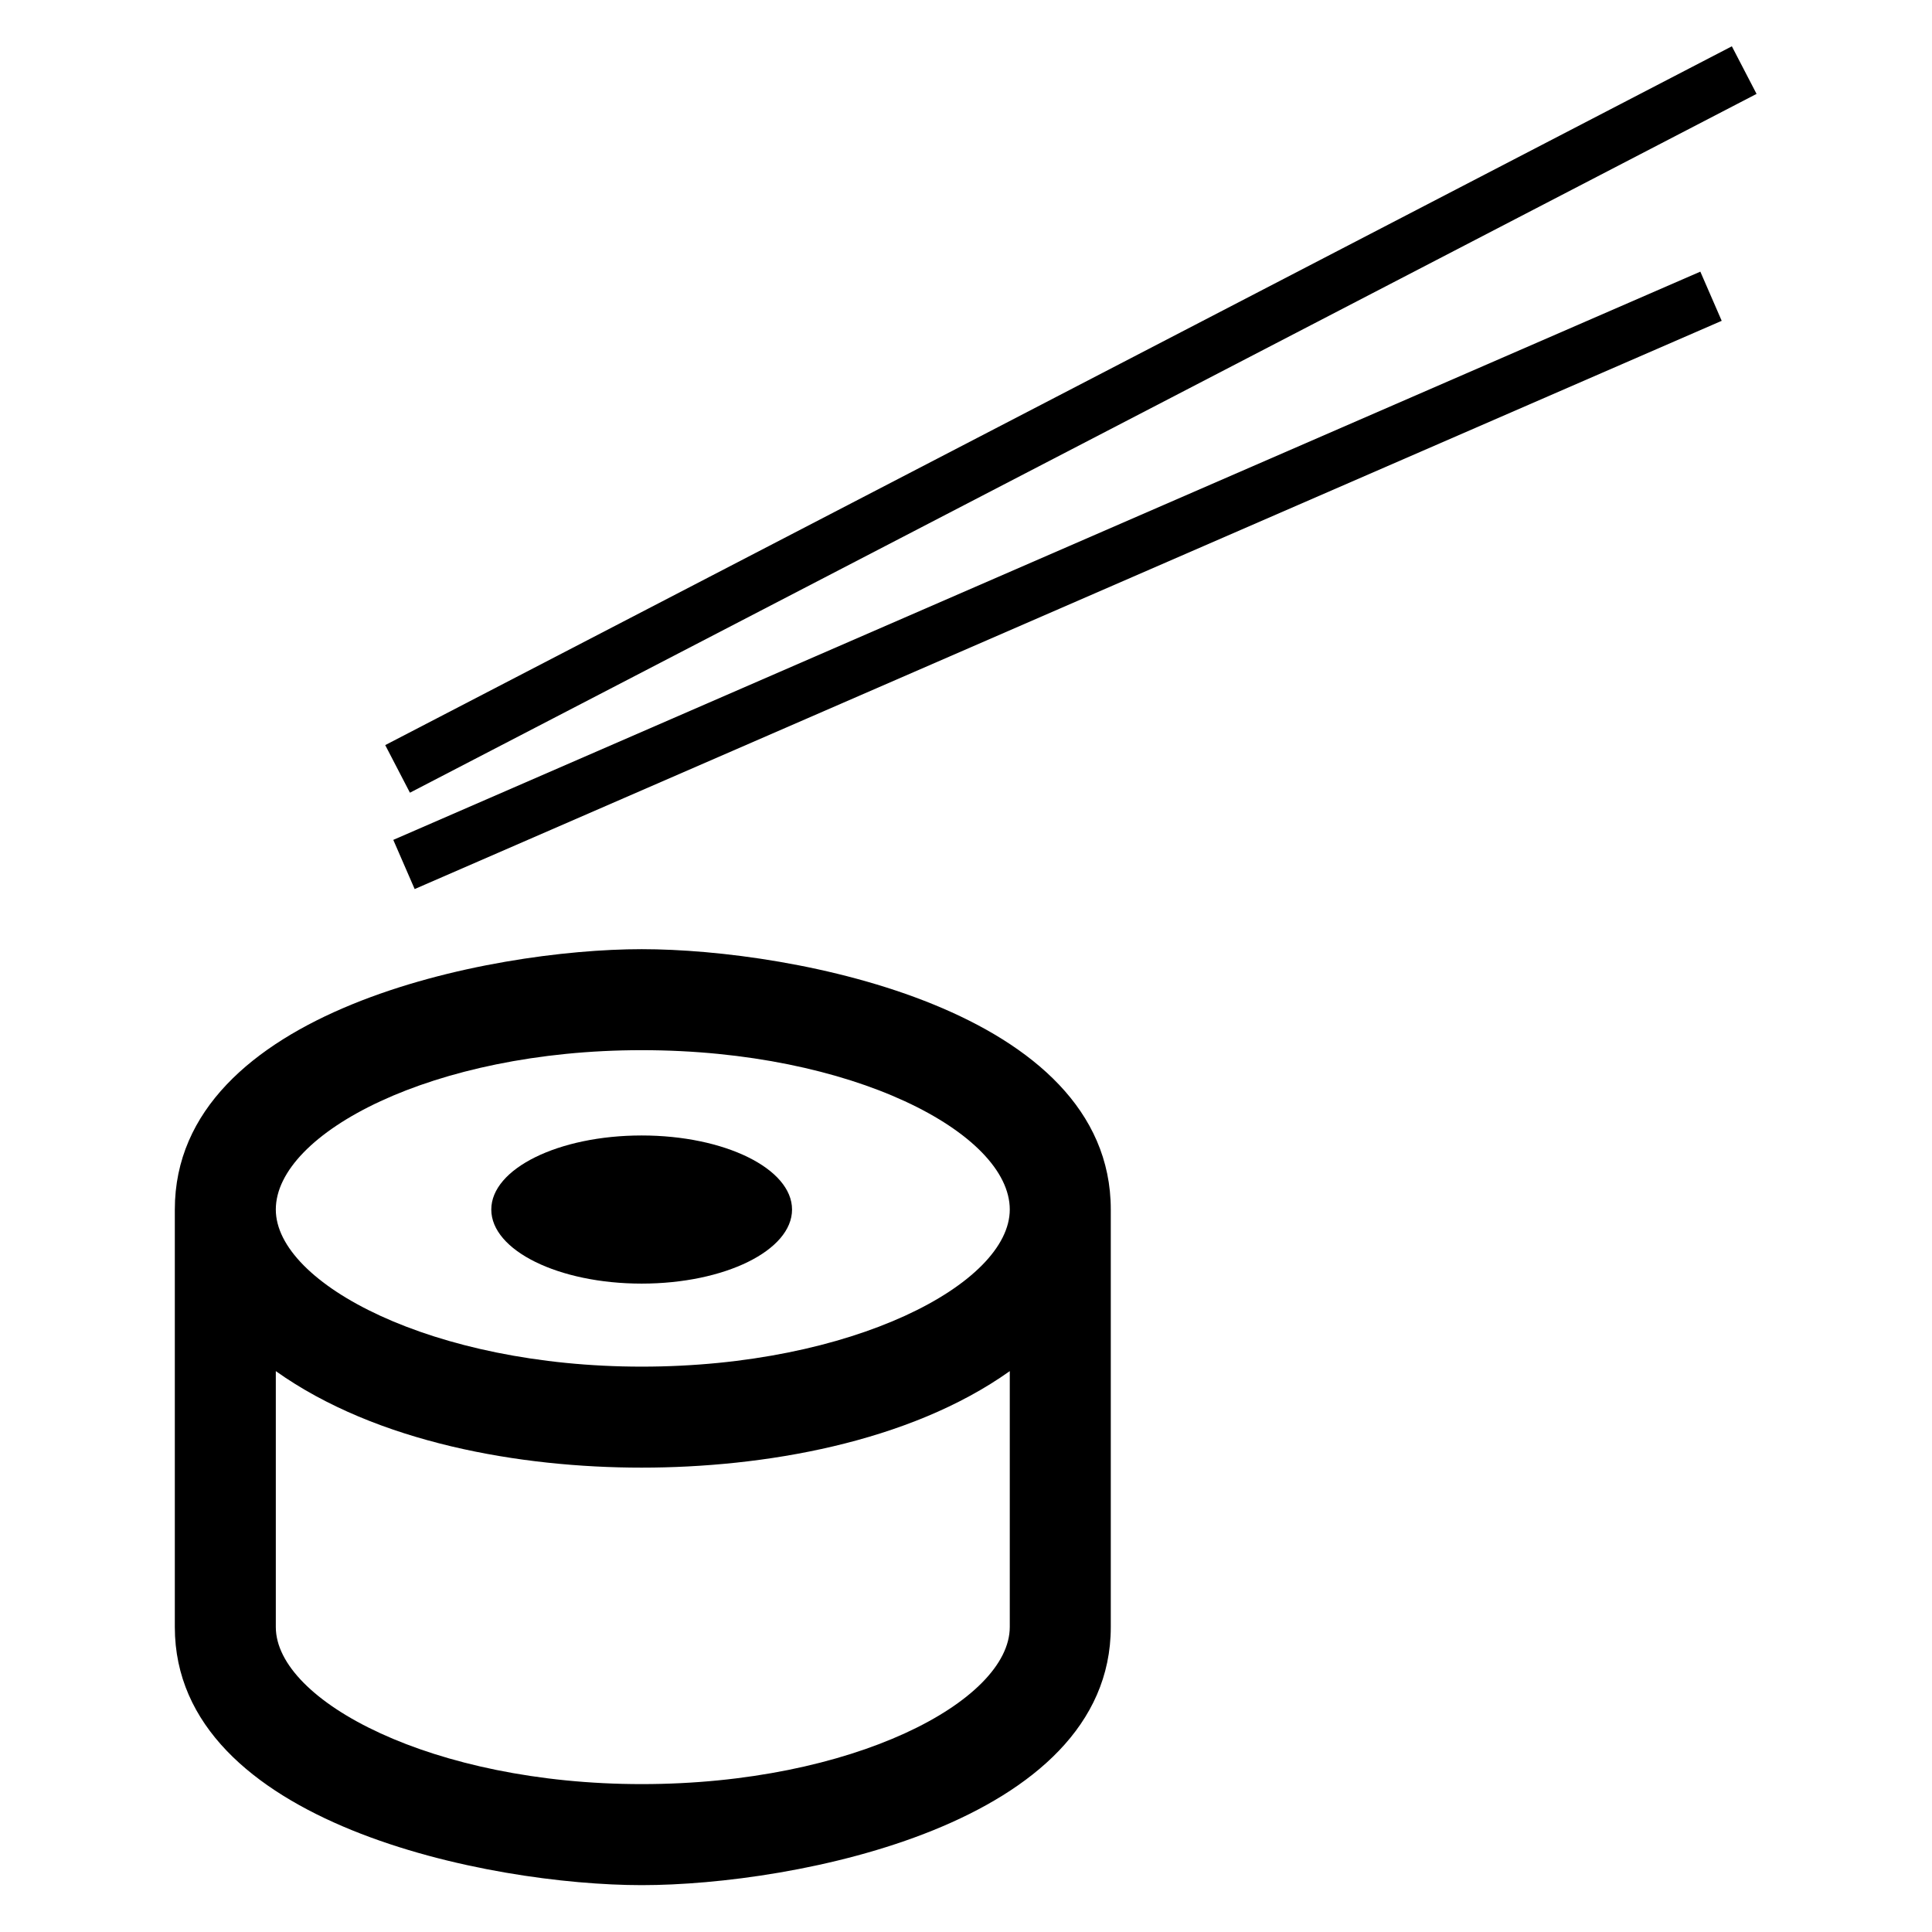
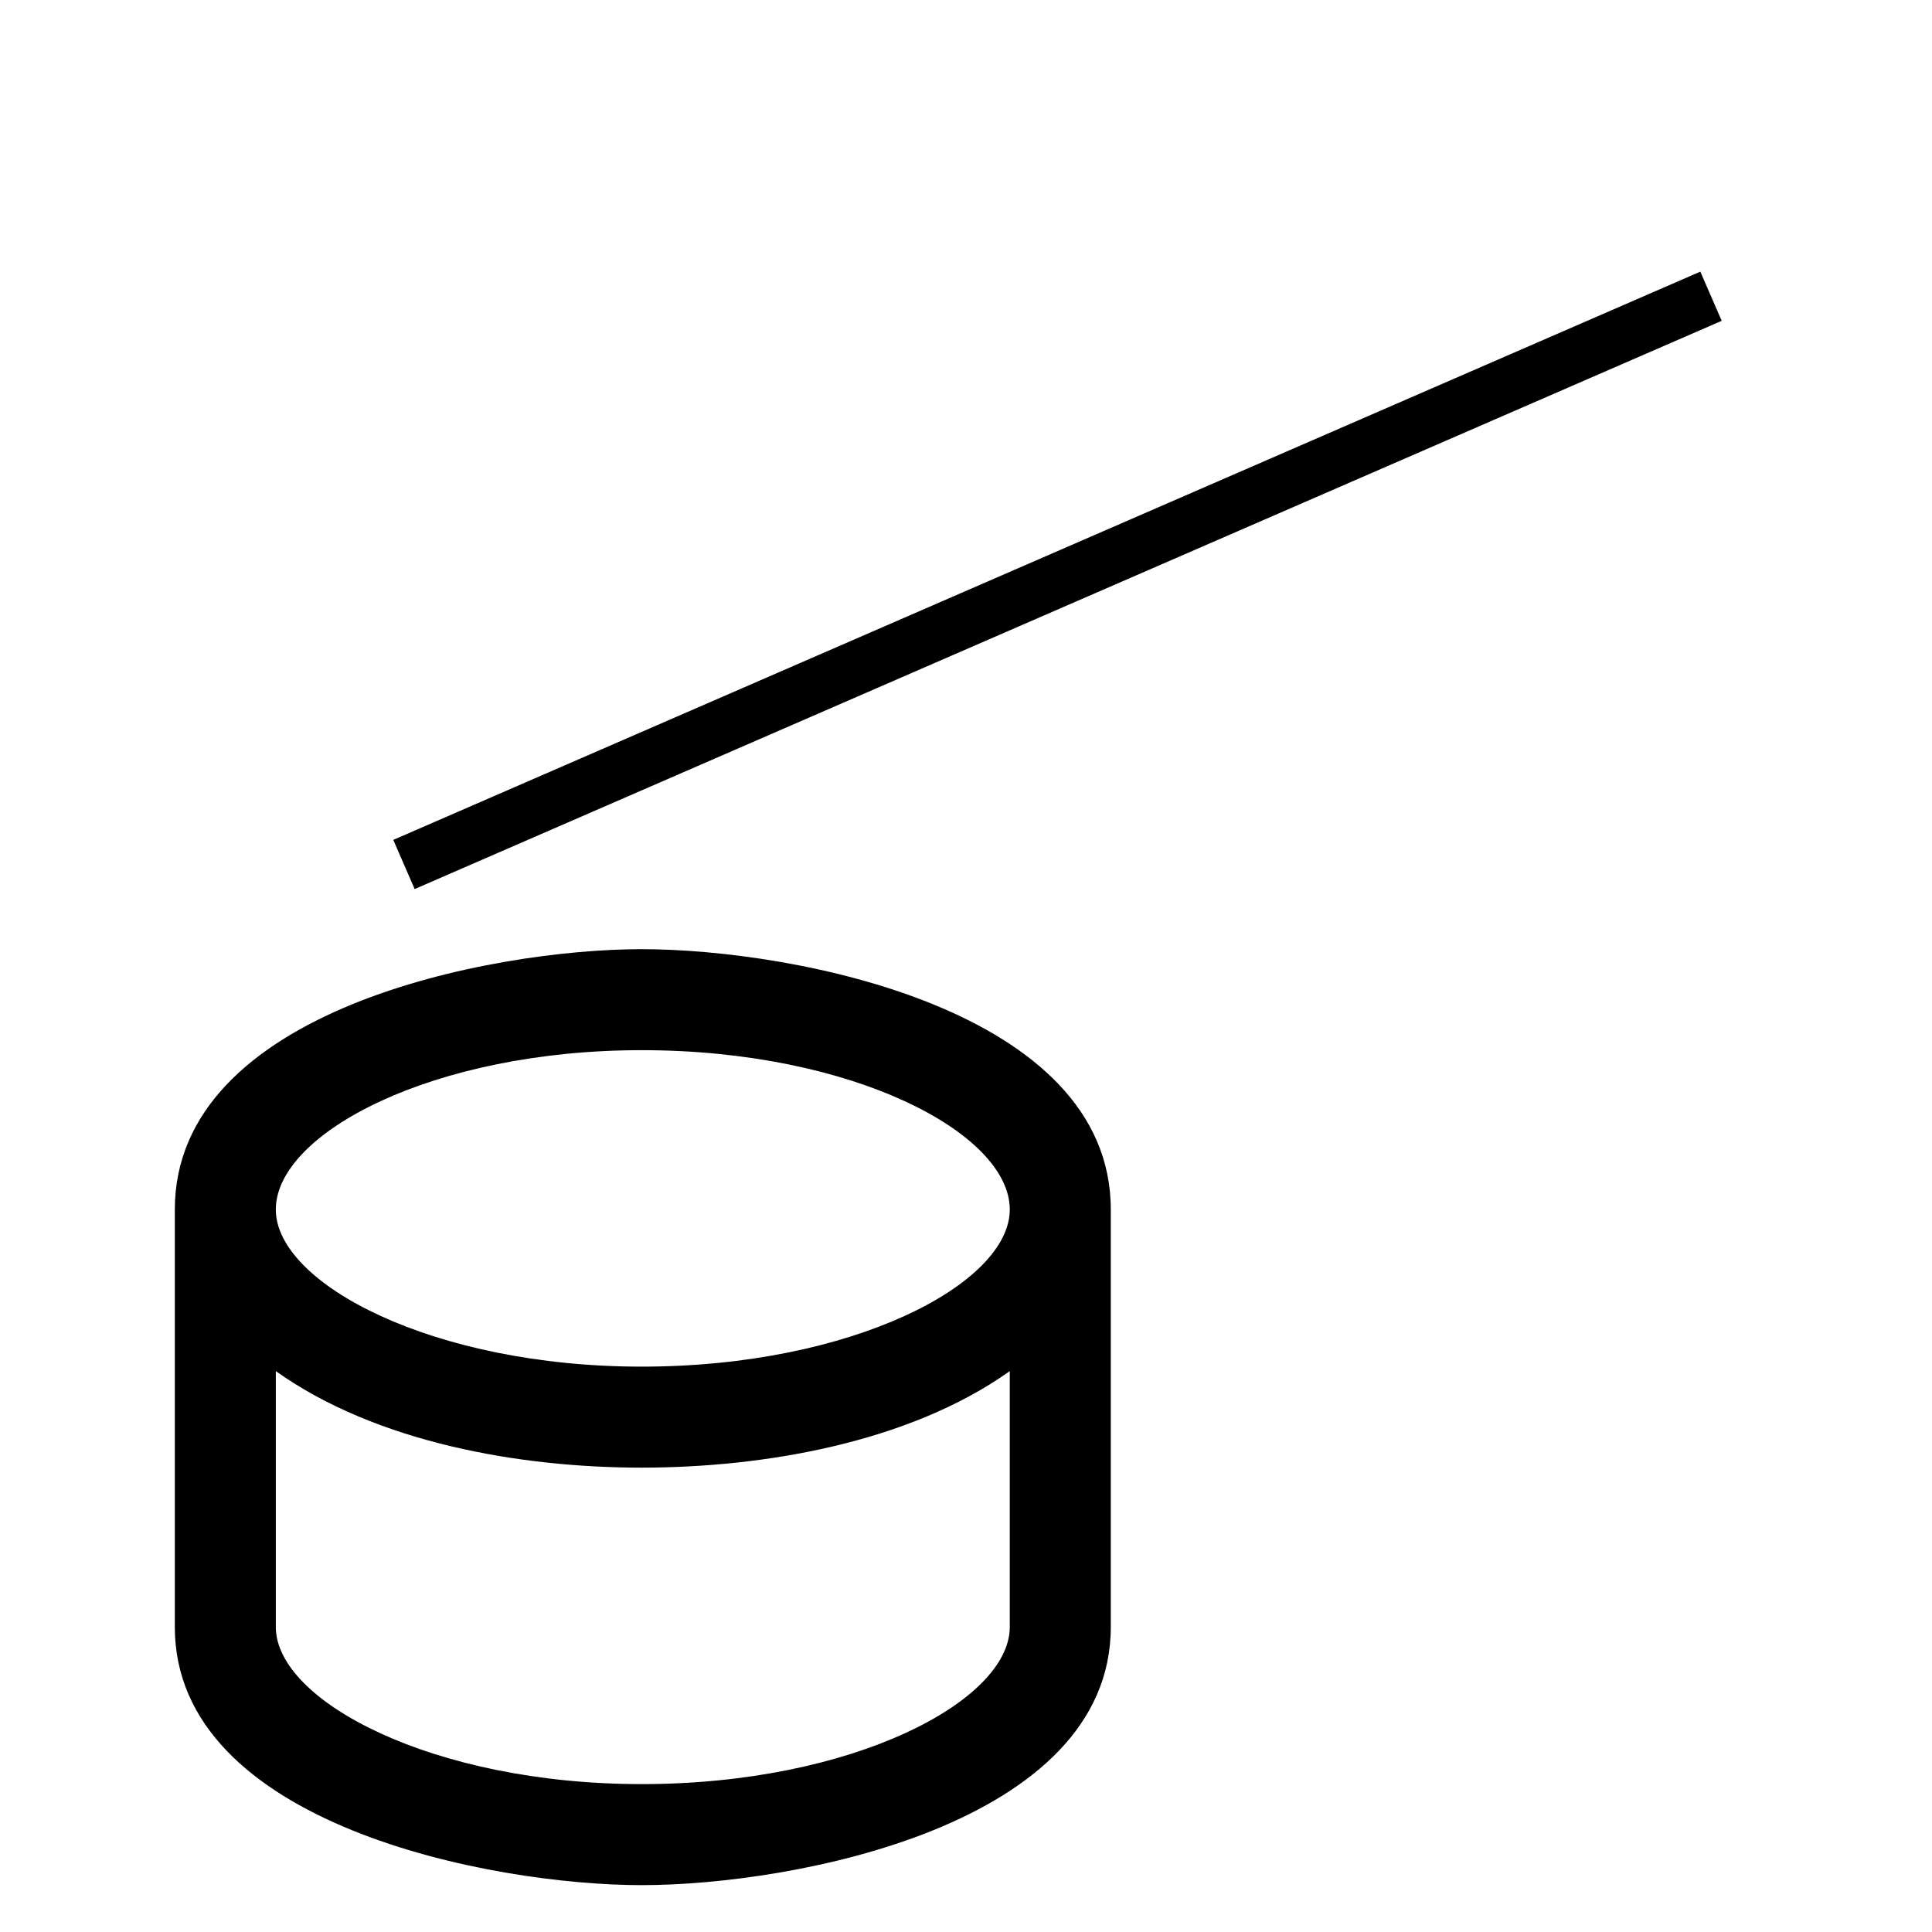
<svg xmlns="http://www.w3.org/2000/svg" fill="#000000" width="800px" height="800px" version="1.1" viewBox="144 144 512 512">
  <g fill-rule="evenodd">
-     <path d="m602.96 156.27 6.547 12.613-356.87 185.19-6.547-12.613z" />
    <path d="m253.89 379.61-5.664-13.031 346.38-150.59 5.664 13.031z" />
    <path d="m314.05 395.54c-39.852 0-123.72 16.059-123.72 69v110.64c0 52.344 83.867 68.402 123.72 68.402 40.449 0 124.32-16.059 124.32-68.402v-110.64c0-52.938-83.867-69-124.32-69zm0 26.766c55.914 0 97.551 22.008 97.551 42.23 0 19.629-41.637 41.637-97.551 41.637-55.316 0-96.957-22.008-96.957-41.637 0-20.223 41.637-42.23 96.957-42.23zm0 194.5c-55.316 0-96.957-22.008-96.957-41.637v-67.809c26.766 19.035 64.836 25.578 96.957 25.578s70.781-6.543 97.551-25.578v67.809c0 19.629-41.637 41.637-97.551 41.637z" />
-     <path d="m353.9 464.54c0 10.84-17.84 19.629-39.852 19.629-22.008 0-39.852-8.789-39.852-19.629s17.844-19.629 39.852-19.629c22.012 0 39.852 8.789 39.852 19.629" />
  </g>
</svg>